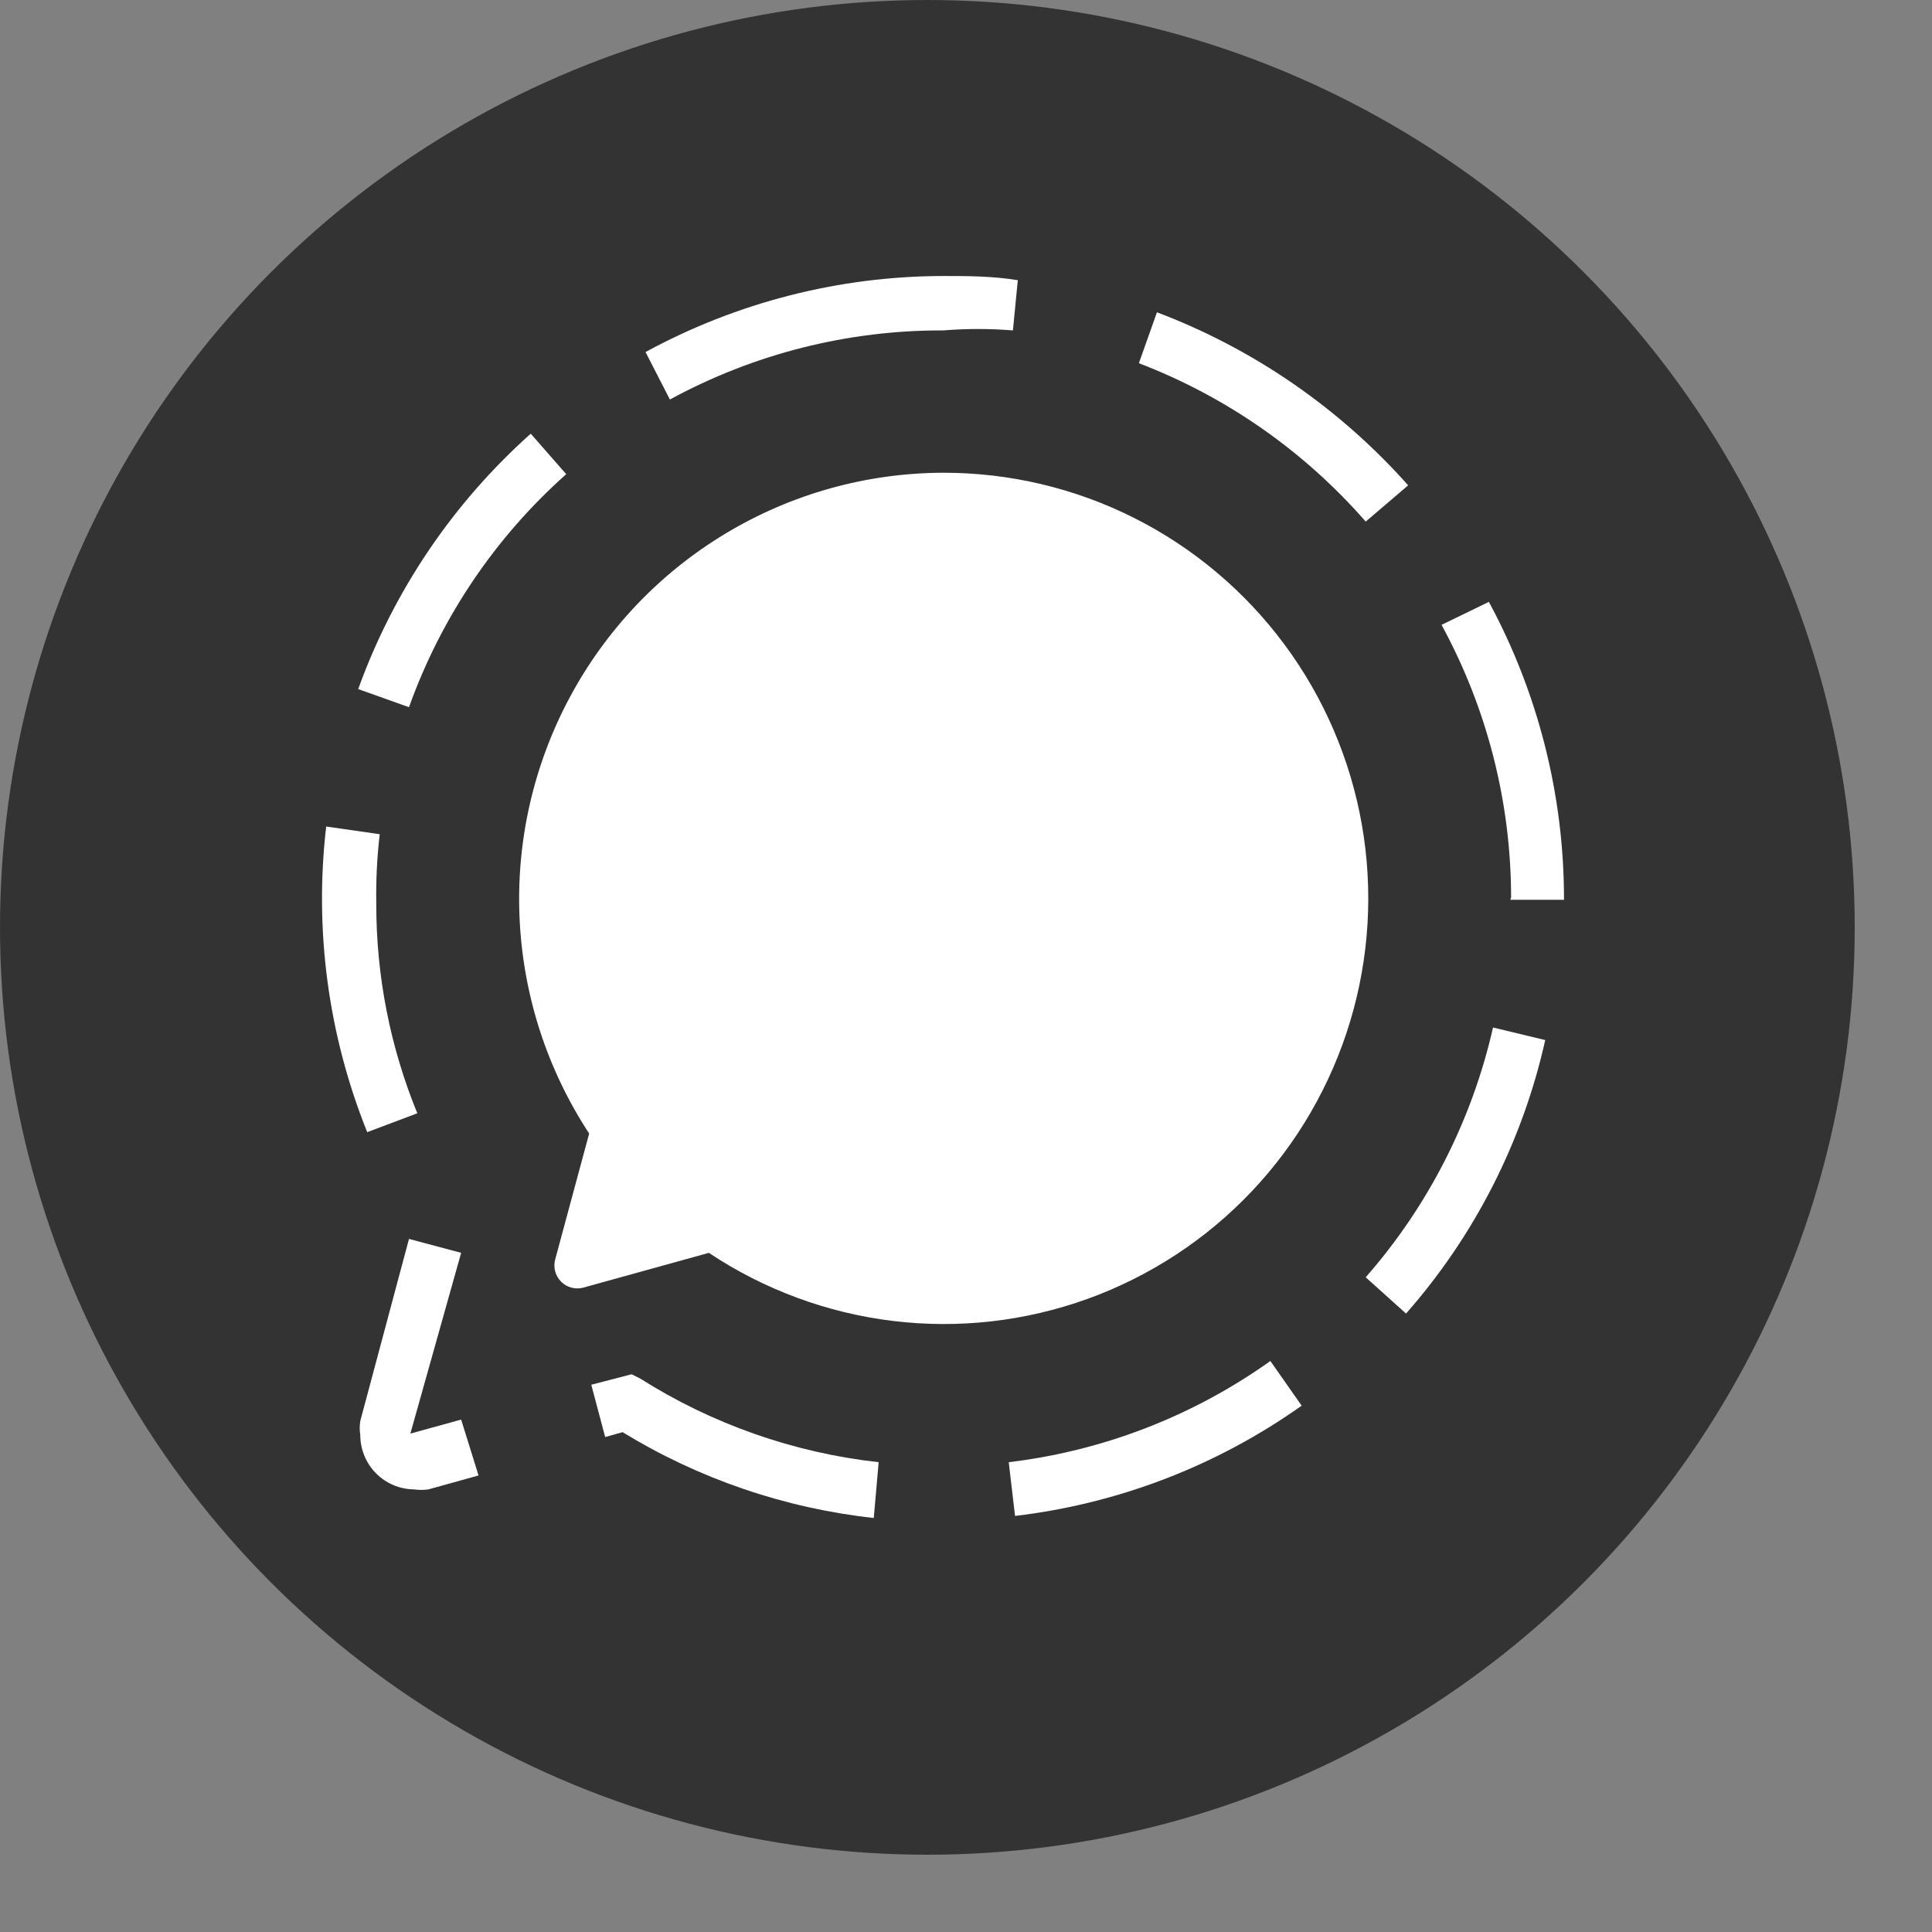
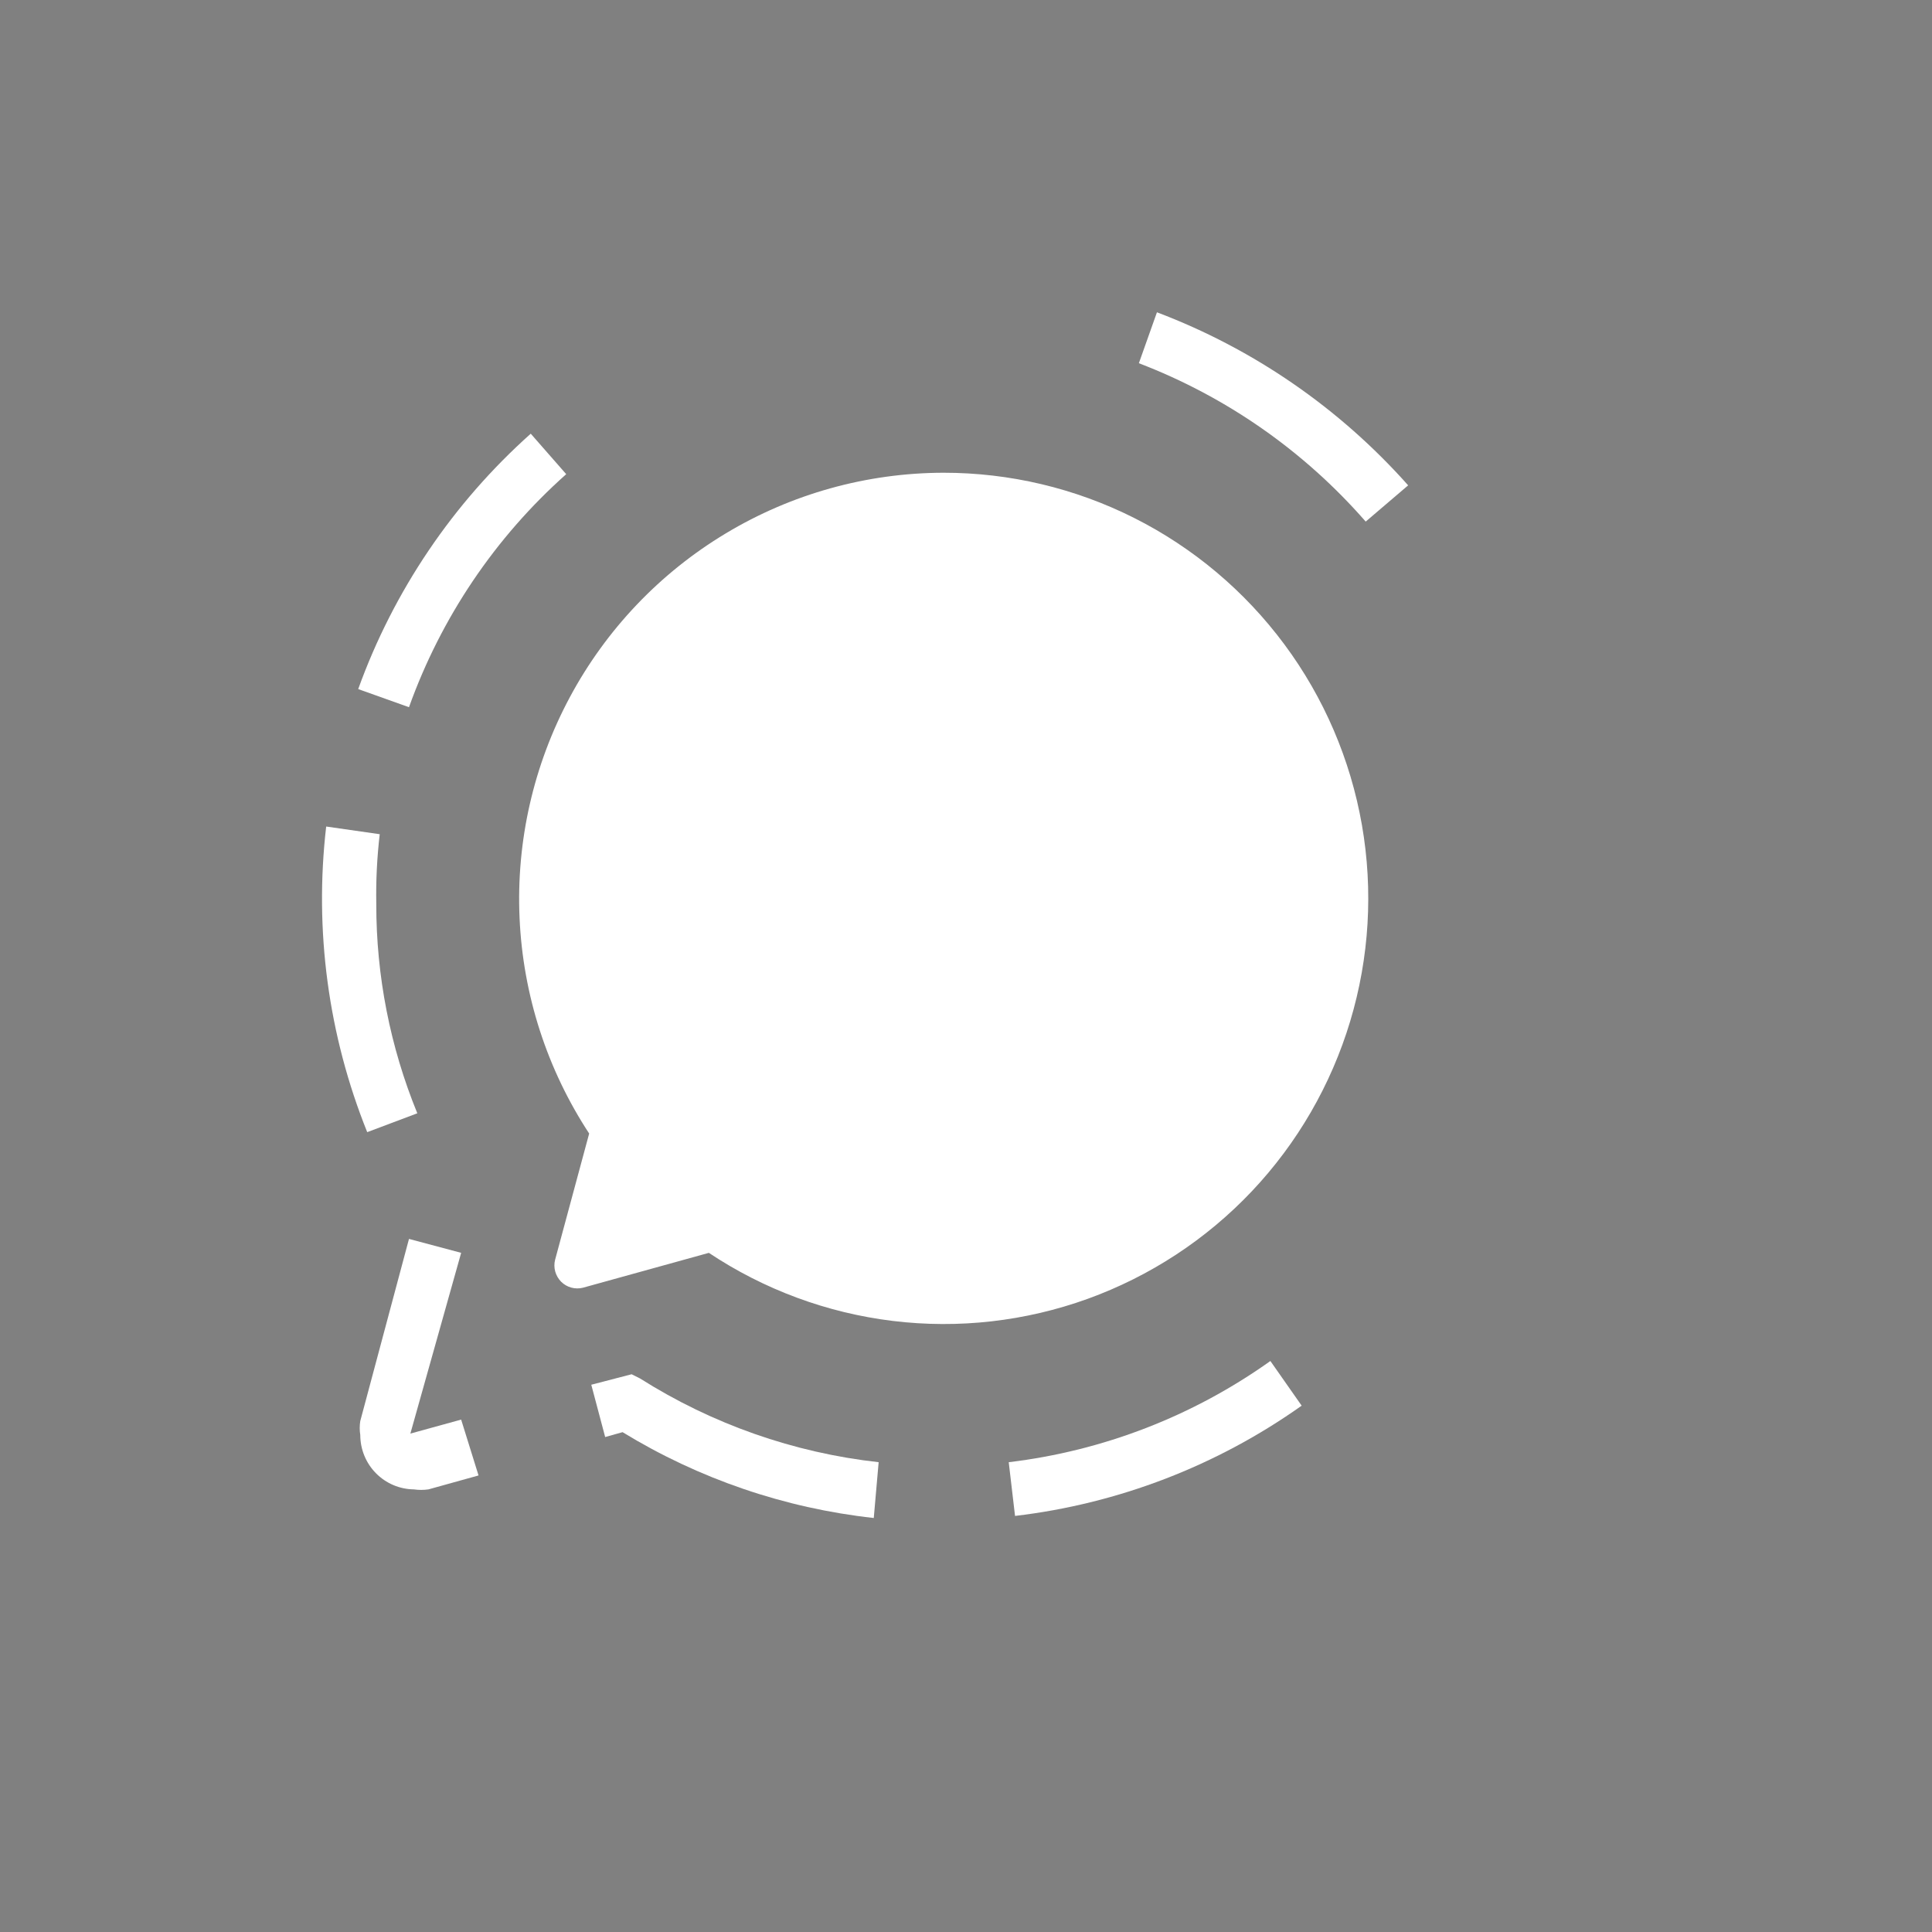
<svg xmlns="http://www.w3.org/2000/svg" width="42" height="42" viewBox="0 0 42 42" fill="none">
  <rect x="0" y="0" width="42" height="42" fill="#808080" stroke="none" />
-   <circle cx="20.16" cy="20.16" r="20.16" fill="#333333" />
-   <path d="M32.835 19.561H34C34.003 17.299 33.441 15.072 32.367 13.084L31.338 13.584C32.327 15.399 32.847 17.432 32.85 19.5L32.835 19.561Z" fill="white" />
  <path d="M12.309 10.308L11.538 9.428C9.847 10.937 8.557 12.845 7.787 14.98L8.891 15.374C9.589 13.425 10.764 11.682 12.309 10.308V10.308Z" fill="white" />
-   <path d="M29.689 11.339L30.612 10.551C29.121 8.873 27.248 7.582 25.151 6.789L24.758 7.896C26.657 8.623 28.351 9.805 29.689 11.339V11.339Z" fill="white" />
+   <path d="M29.689 11.339L30.612 10.551C29.121 8.873 27.248 7.582 25.151 6.789L24.758 7.896C26.657 8.623 28.351 9.805 29.689 11.339Z" fill="white" />
  <path d="M9.072 24.202C8.481 22.758 8.178 21.212 8.18 19.652C8.171 19.145 8.196 18.638 8.255 18.135L7.091 17.968C6.829 20.223 7.136 22.507 7.983 24.612L9.072 24.202Z" fill="white" />
-   <path d="M20.507 7.183C21.011 7.142 21.517 7.142 22.02 7.183L22.126 6.091C21.566 6 21.022 6 20.507 6C18.246 6.003 16.021 6.572 14.033 7.653L14.563 8.685C16.387 7.692 18.432 7.175 20.507 7.183V7.183Z" fill="white" />
  <path d="M8.921 31.165L10.025 27.236L8.891 26.933L7.832 30.892C7.816 30.992 7.816 31.095 7.832 31.195C7.832 31.506 7.954 31.805 8.172 32.026C8.39 32.248 8.686 32.374 8.997 32.378C9.102 32.393 9.209 32.393 9.314 32.378L10.403 32.075L10.025 30.861L8.921 31.165Z" fill="white" />
-   <path d="M29.689 27.767L30.566 28.556C32.058 26.861 33.099 24.816 33.592 22.61L32.457 22.337C32 24.35 31.049 26.217 29.689 27.767Z" fill="white" />
  <path d="M21.929 31.787L22.066 32.955C24.31 32.69 26.453 31.866 28.297 30.558L27.617 29.587C25.934 30.786 23.979 31.542 21.929 31.787V31.787Z" fill="white" />
  <path d="M13.731 29.875L12.854 30.103L13.156 31.24L13.534 31.134C15.196 32.15 17.06 32.787 18.995 33L19.101 31.787C17.256 31.582 15.482 30.959 13.913 29.966L13.731 29.875Z" fill="white" />
  <path d="M20.508 10.277C18.841 10.281 17.206 10.736 15.777 11.596C14.347 12.455 13.176 13.685 12.387 15.158C11.598 16.63 11.22 18.288 11.295 19.958C11.369 21.628 11.892 23.246 12.808 24.642L12.067 27.388C12.046 27.471 12.047 27.559 12.07 27.642C12.094 27.726 12.138 27.802 12.198 27.863C12.259 27.924 12.335 27.968 12.418 27.991C12.501 28.014 12.589 28.015 12.672 27.994L15.41 27.236C16.61 28.035 17.979 28.542 19.409 28.716C20.839 28.89 22.289 28.725 23.644 28.236C24.999 27.746 26.221 26.946 27.213 25.898C28.204 24.85 28.936 23.584 29.352 22.201C29.768 20.818 29.855 19.357 29.607 17.934C29.358 16.511 28.781 15.166 27.921 14.008C27.061 12.849 25.943 11.908 24.656 11.26C23.369 10.612 21.948 10.276 20.508 10.277Z" fill="white" />
</svg>